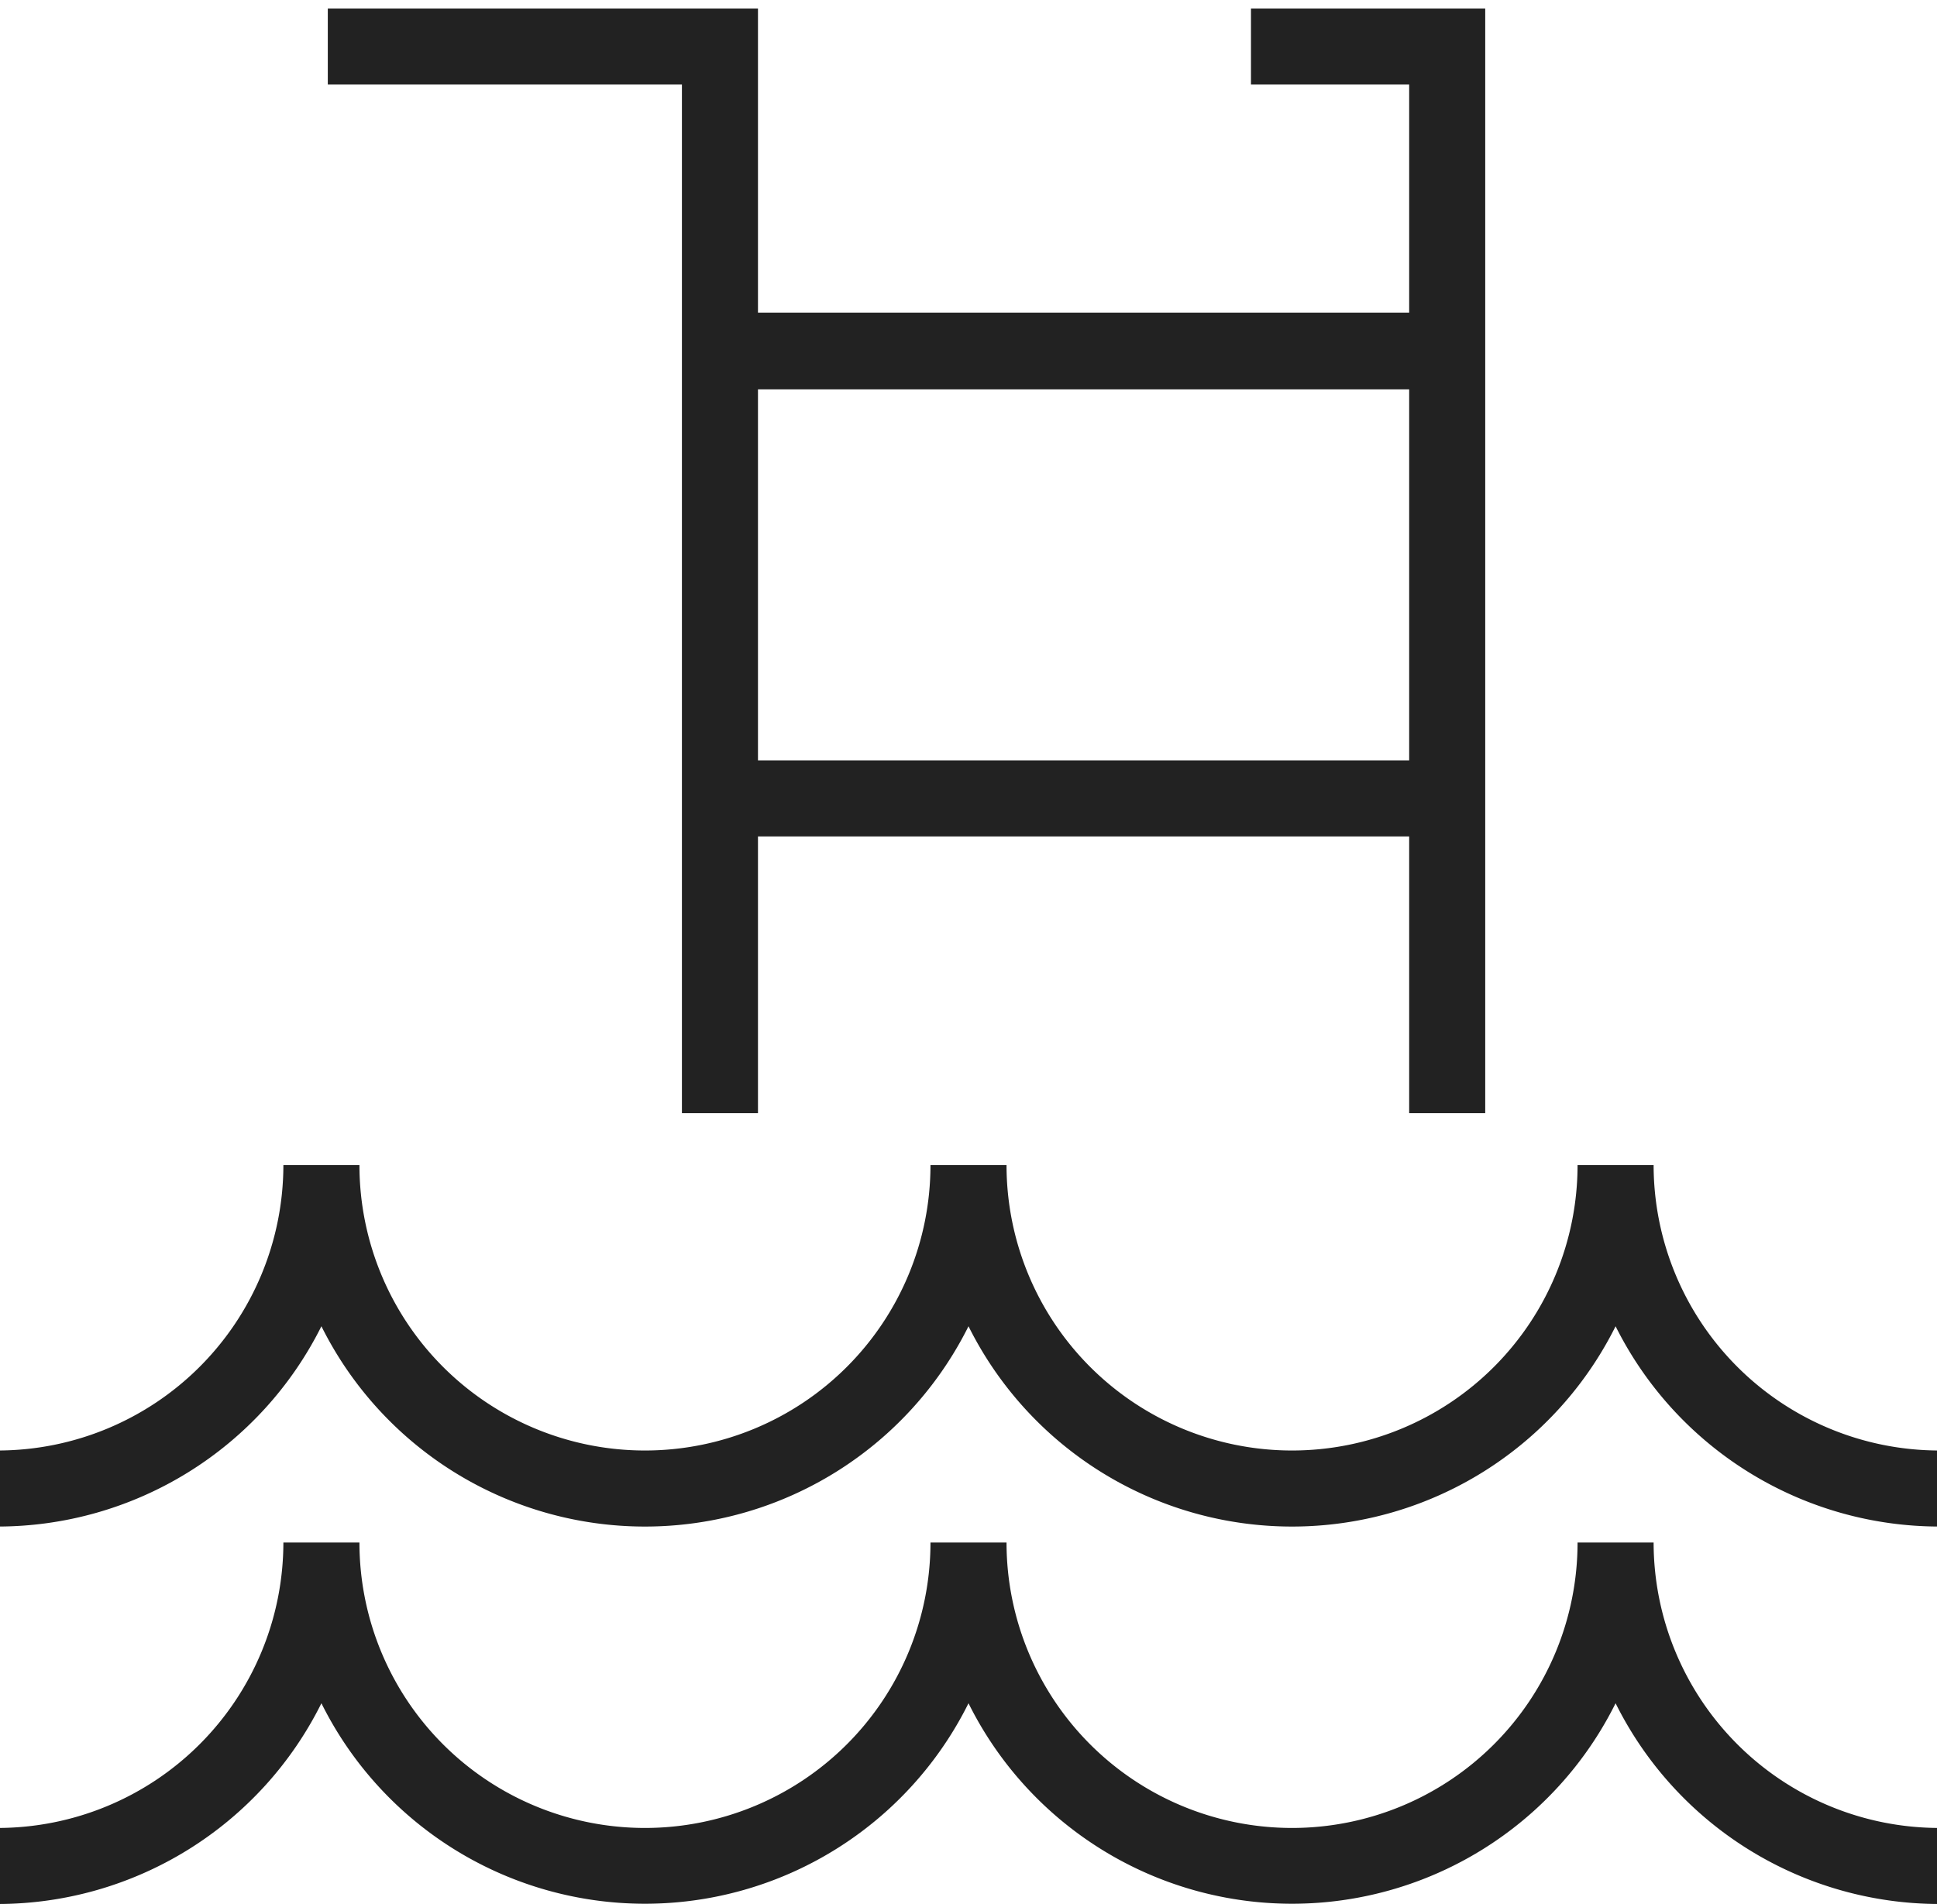
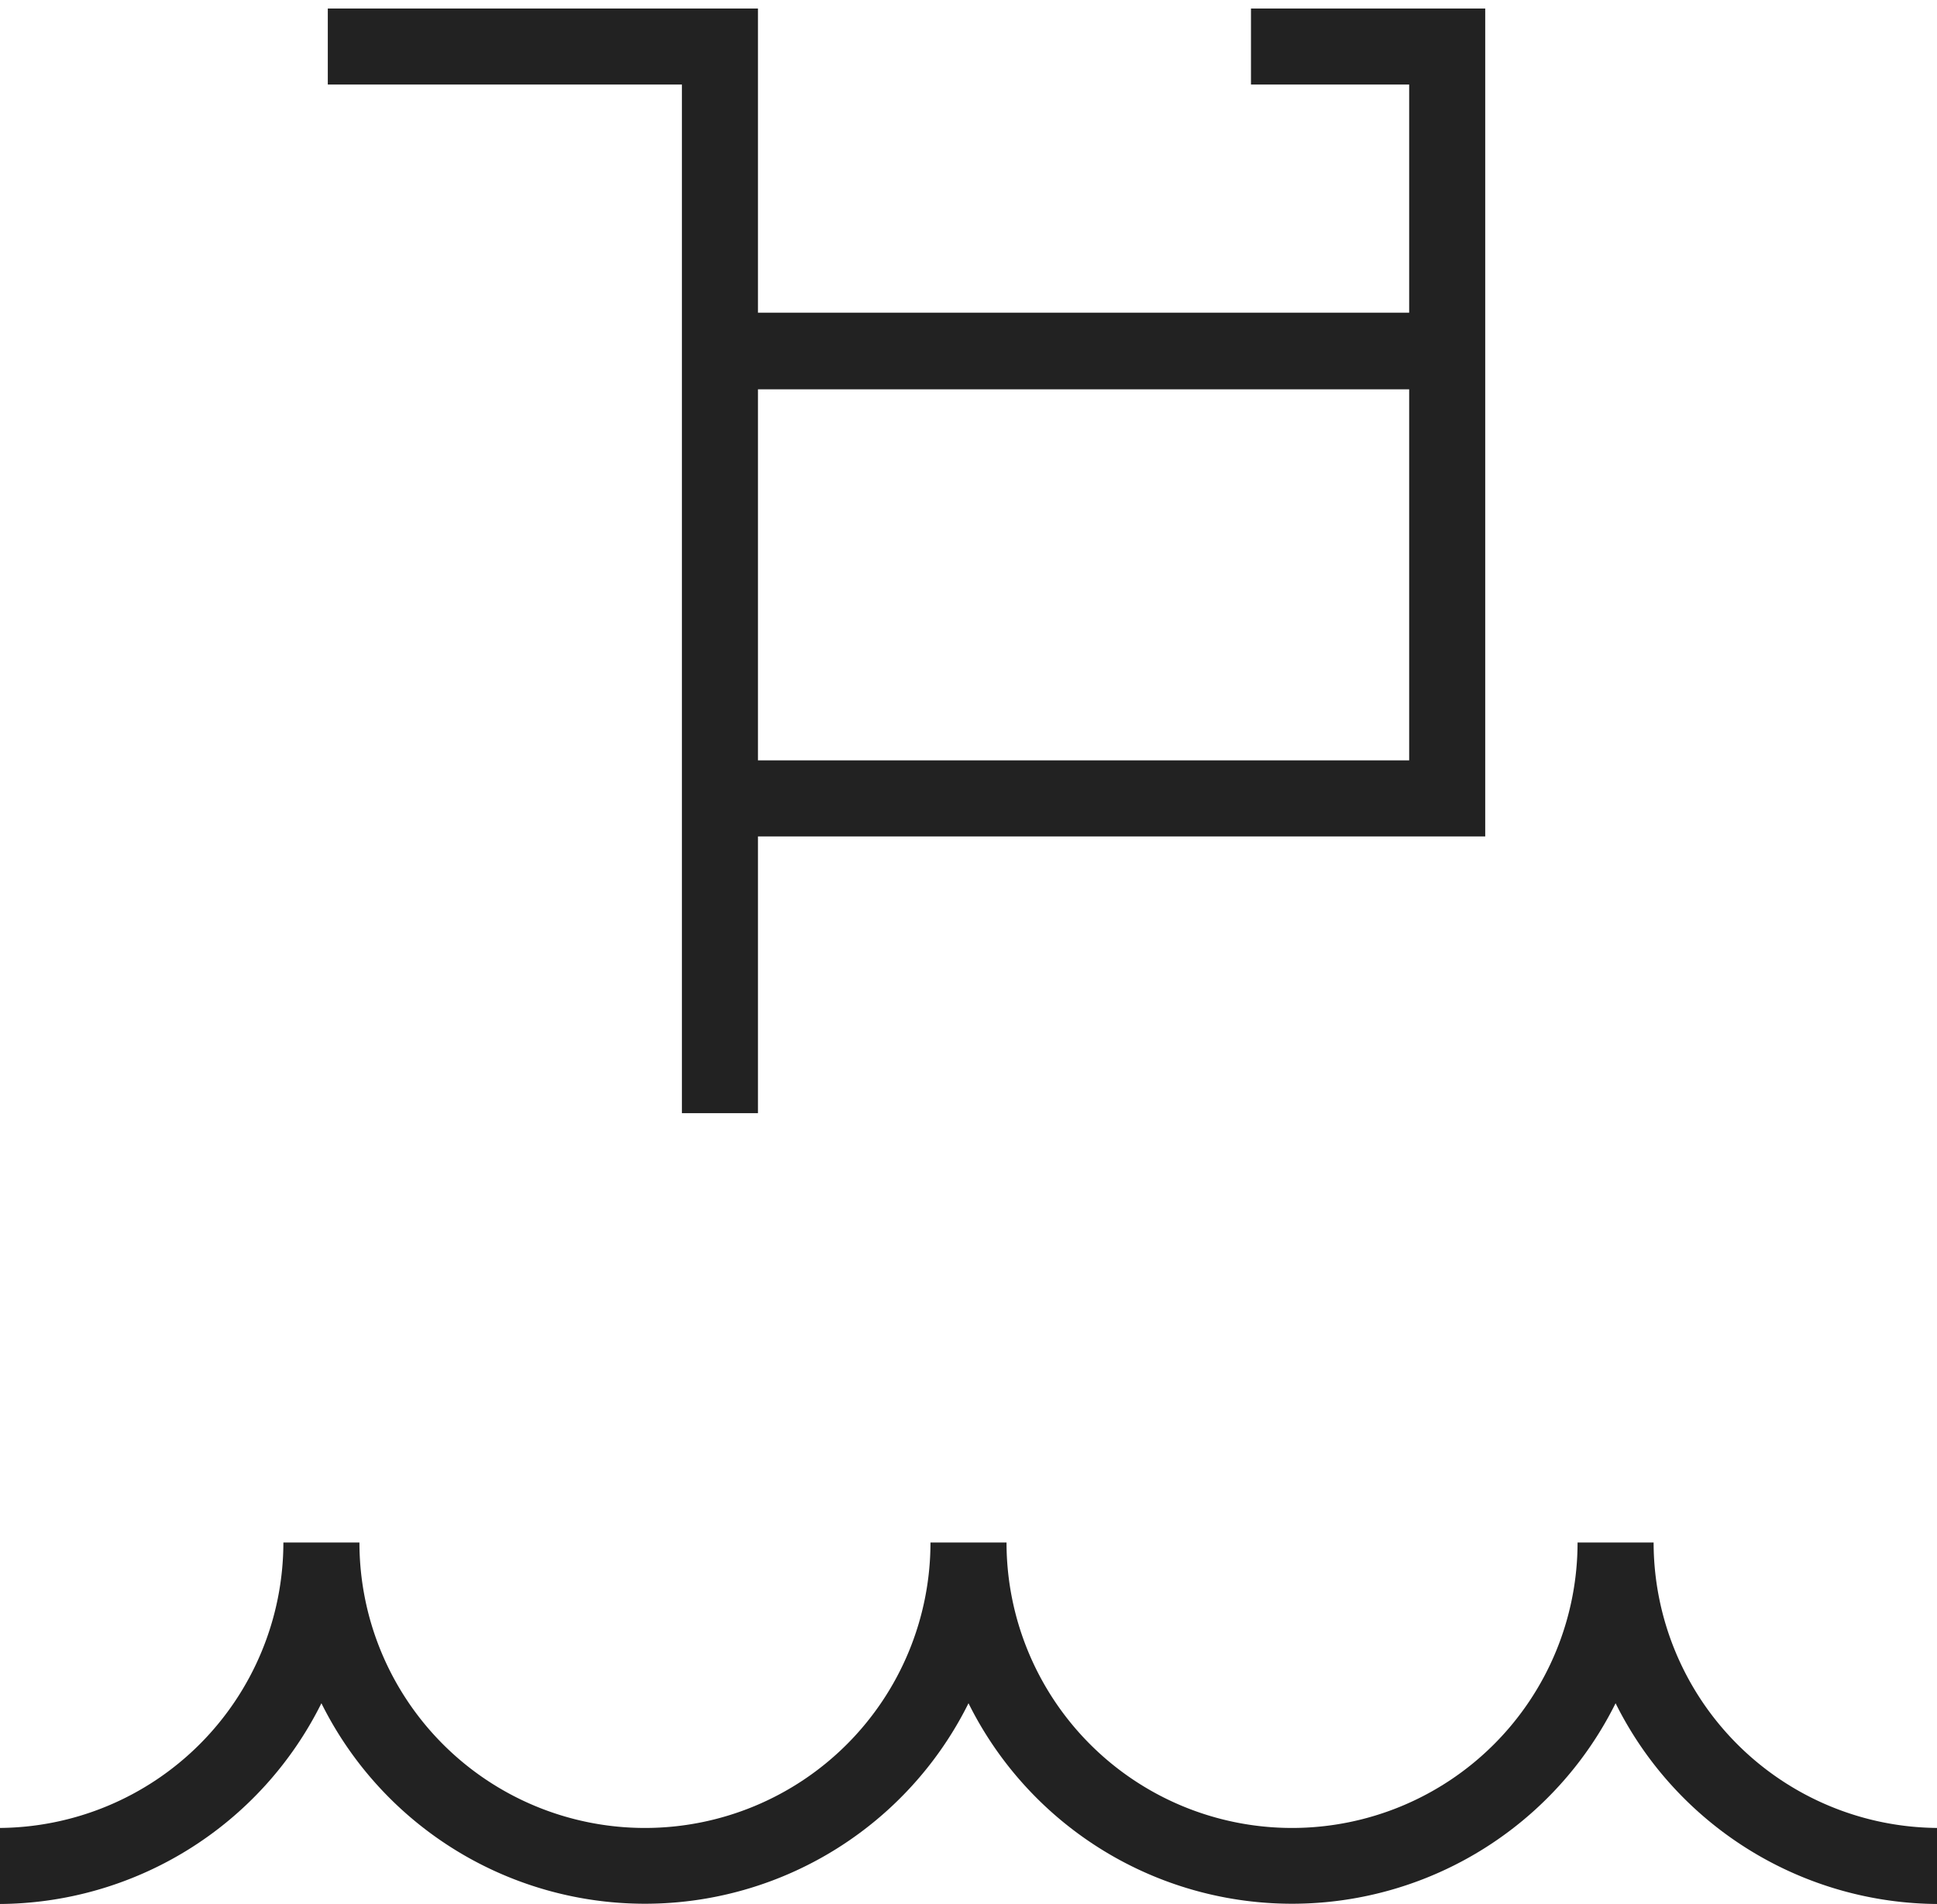
<svg xmlns="http://www.w3.org/2000/svg" id="Capa_2" data-name="Capa 2" viewBox="0 0 127.34 125.2">
-   <path d="M44.83,73.2h5V55H92.64V73.2h5V.56H82.24v5h10.4v15H49.83V.56H21.55v5H44.83ZM92.64,25.6V50H49.83V25.6Z" fill="#222" />
-   <path d="M127.48,95.38v5a23.79,23.79,0,0,1-21.27-13.17,23.76,23.76,0,0,1-42.54,0,23.76,23.76,0,0,1-42.54,0A23.79,23.79,0,0,1-.14,100.38v-5A18.79,18.79,0,0,0,18.63,76.61h5a18.77,18.77,0,0,0,37.54,0h5a18.77,18.77,0,1,0,37.54,0h5A18.79,18.79,0,0,0,127.48,95.38Z" fill="#222" />
+   <path d="M44.83,73.2h5V55H92.64h5V.56H82.24v5h10.4v15H49.83V.56H21.55v5H44.83ZM92.64,25.6V50H49.83V25.6Z" fill="#222" />
  <path d="M127.48,120.2v5A23.78,23.78,0,0,1,106.21,112a23.75,23.75,0,0,1-42.54,0,23.75,23.75,0,0,1-42.54,0A23.78,23.78,0,0,1-.14,125.2v-5a18.79,18.79,0,0,0,18.77-18.77h5a18.77,18.77,0,0,0,37.54,0h5a18.77,18.77,0,0,0,37.54,0h5A18.79,18.79,0,0,0,127.48,120.2Z" fill="#222" />
</svg>